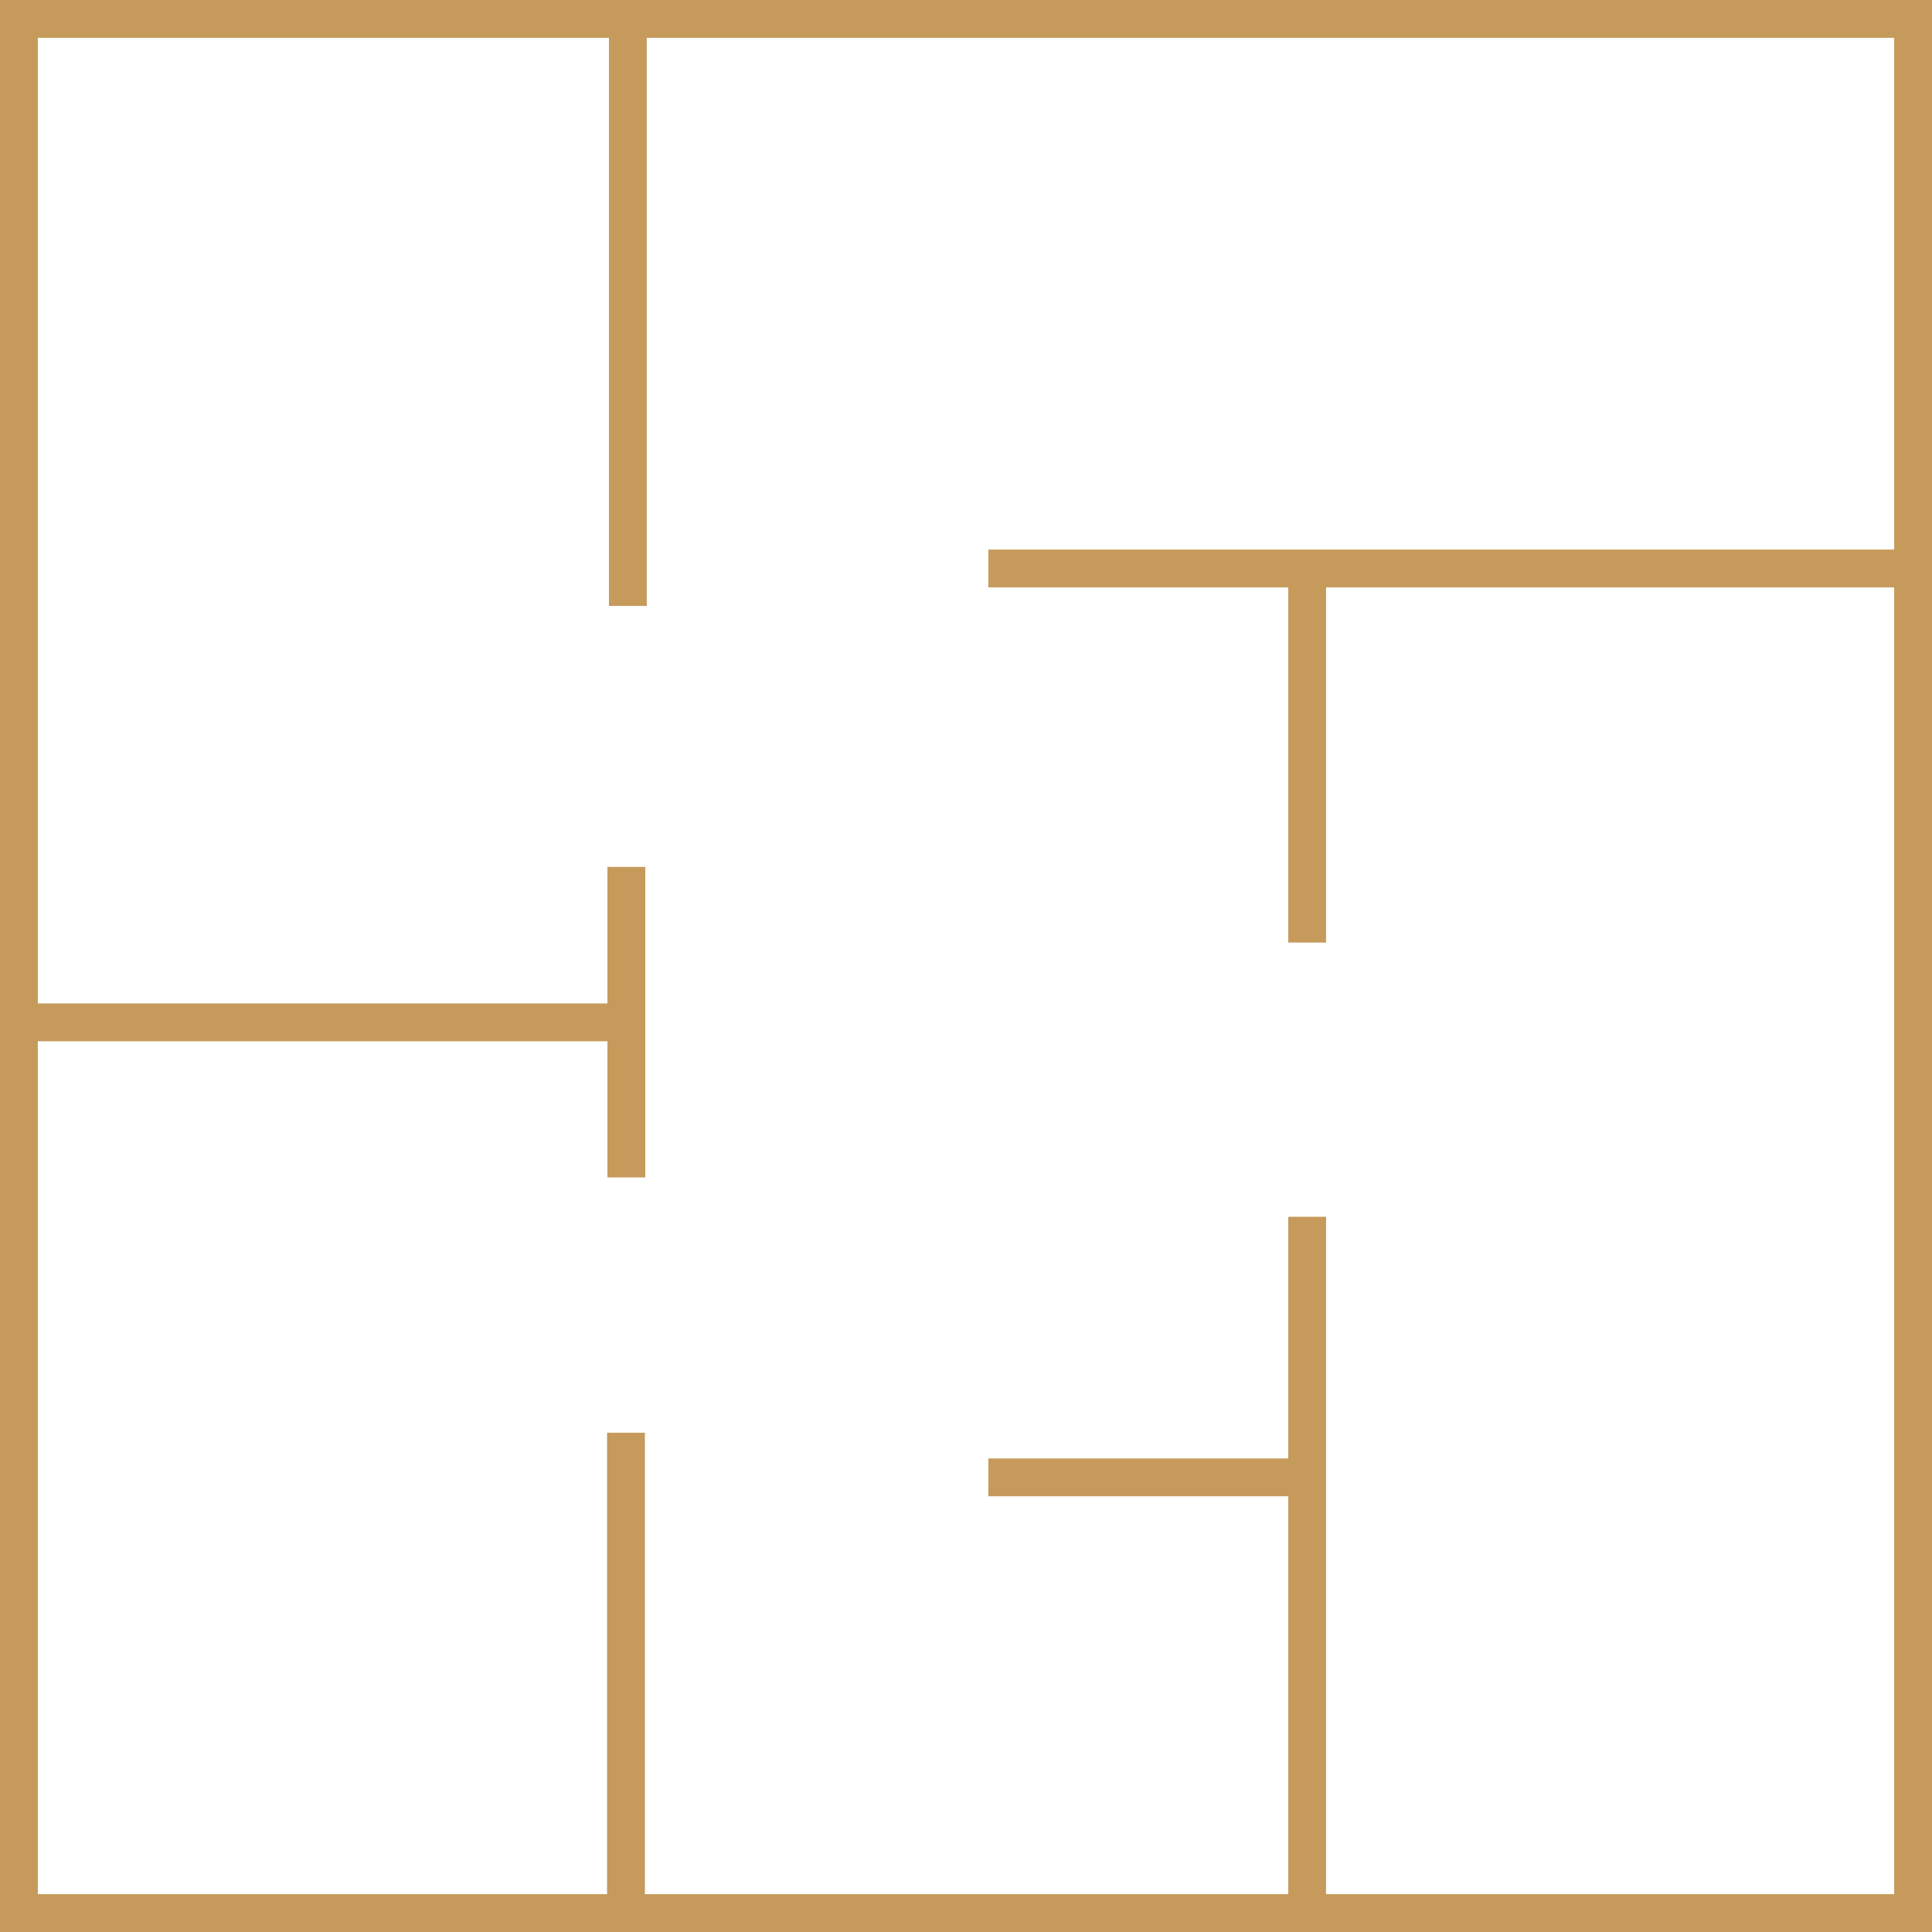
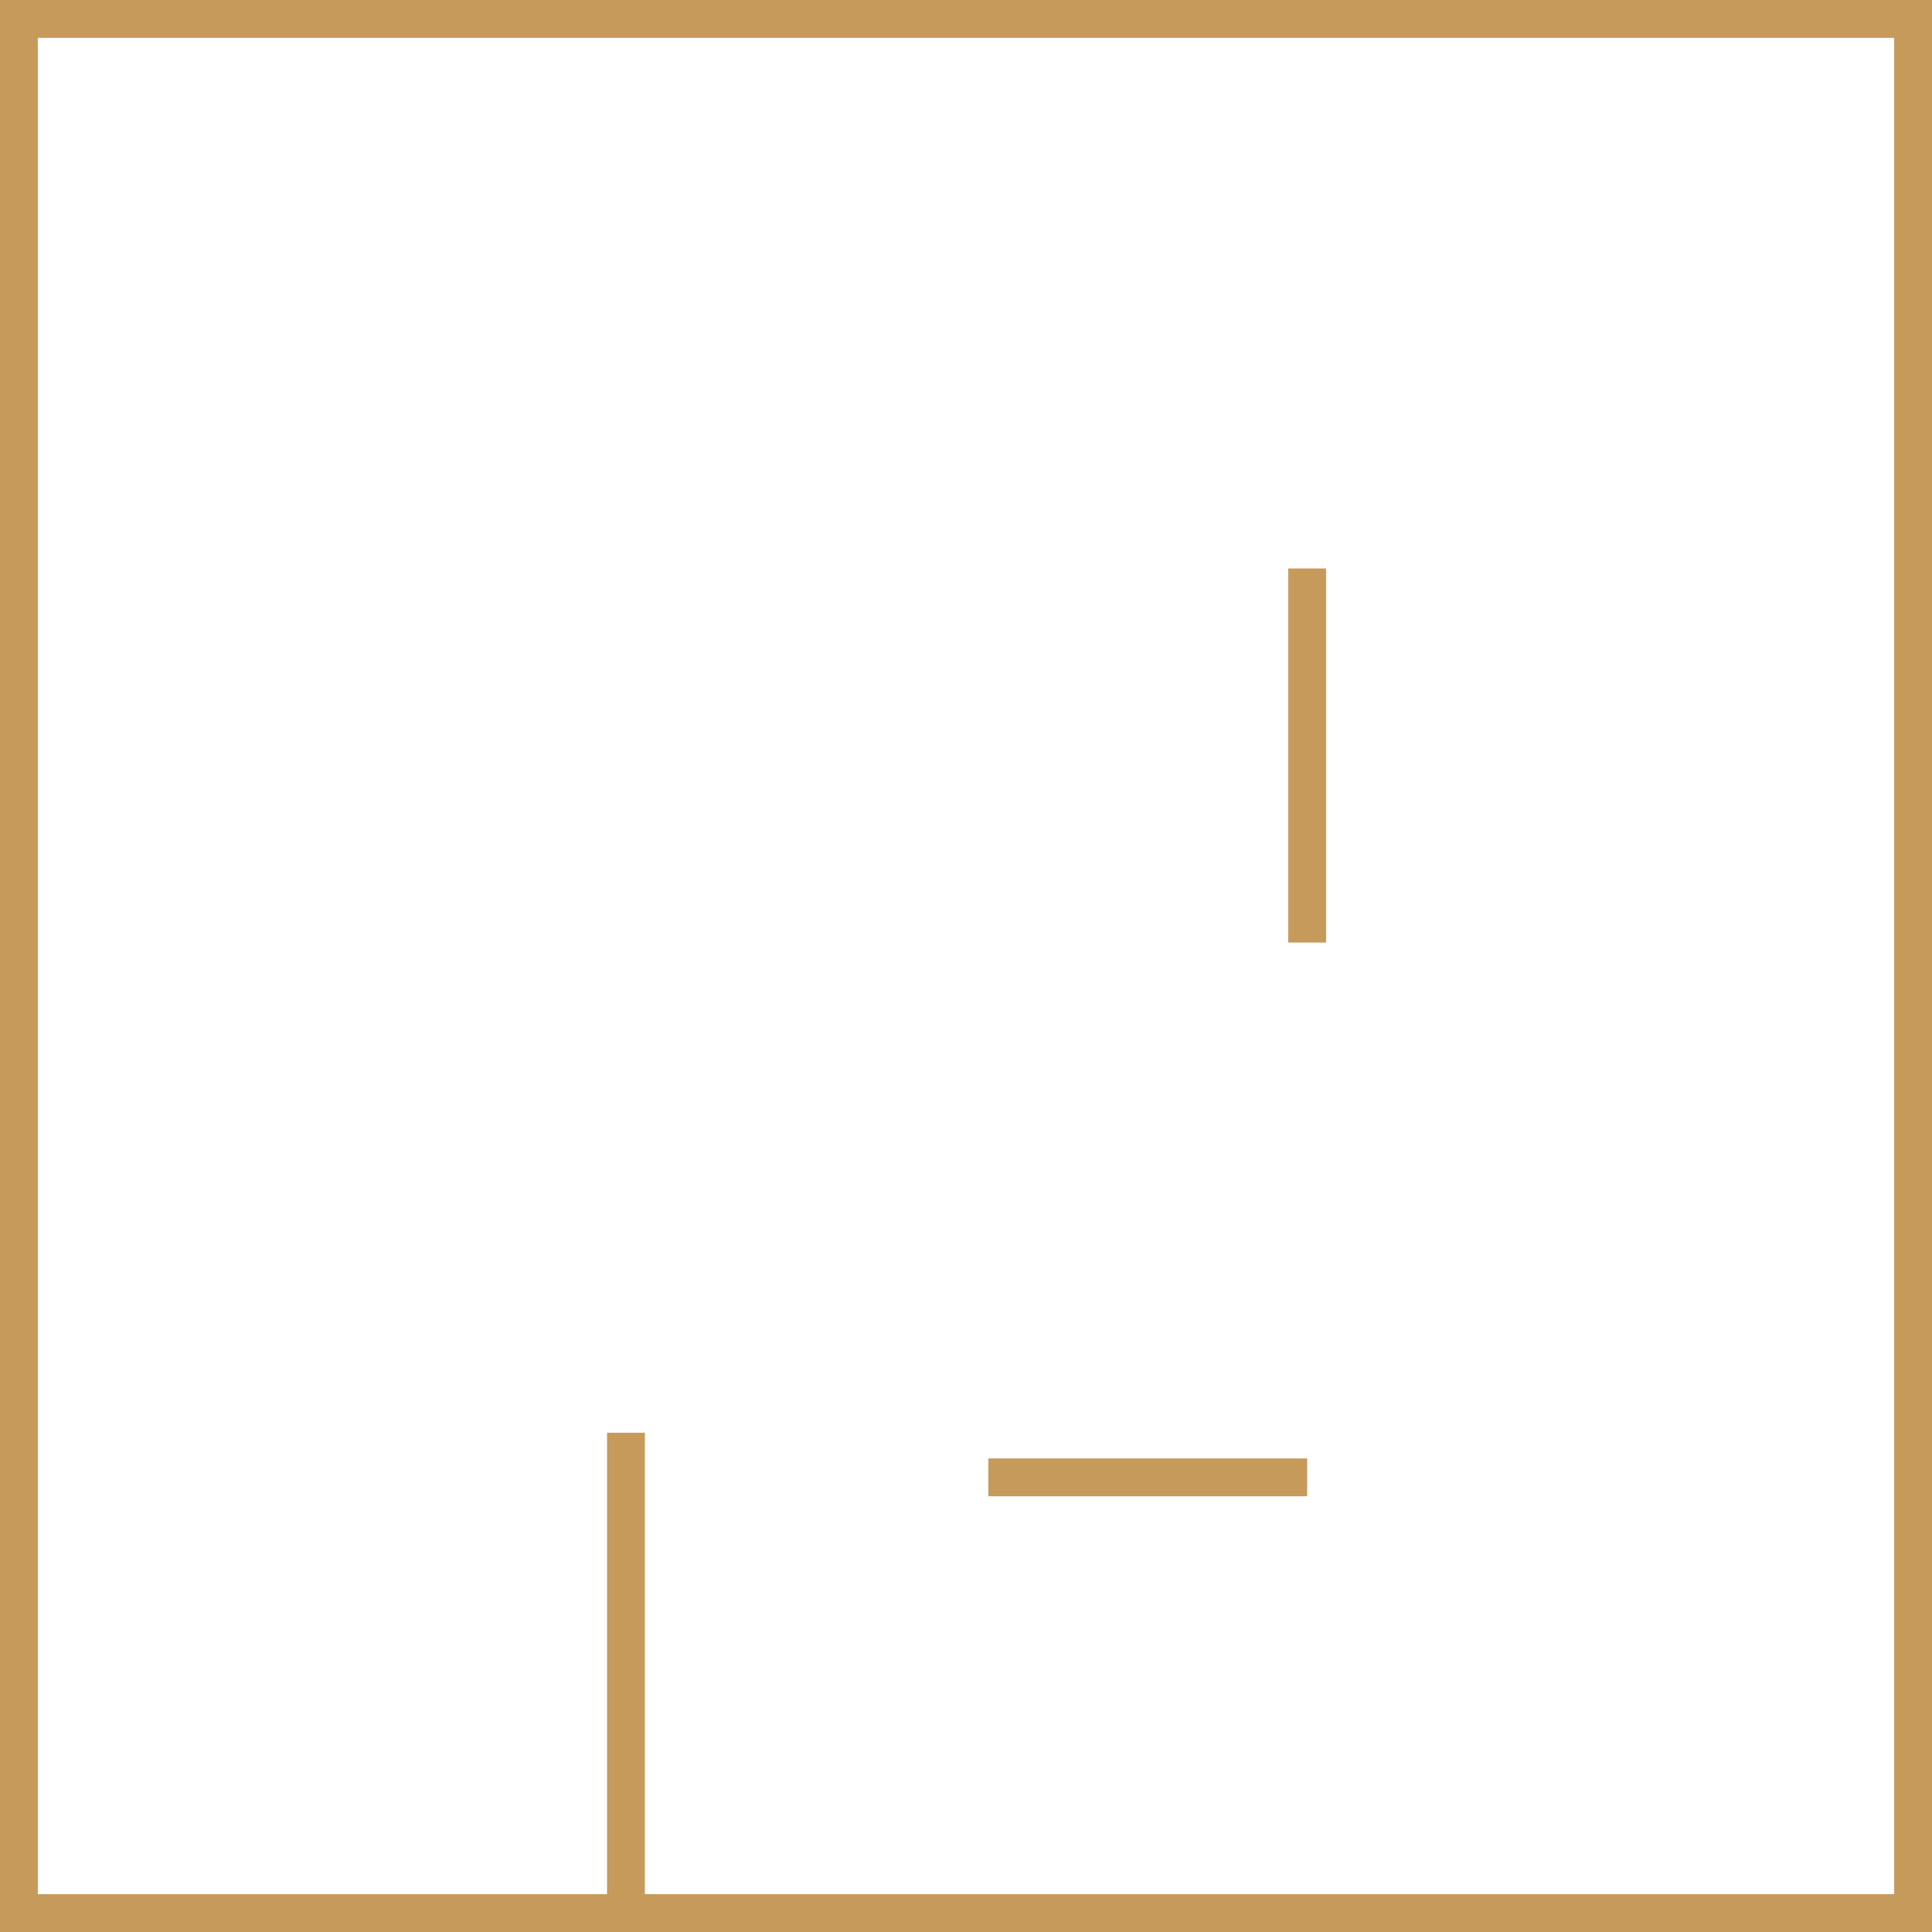
<svg xmlns="http://www.w3.org/2000/svg" width="100" height="100" viewBox="0 0 100 100" fill="none">
  <g clip-path="url(#clip0_2_37)">
    <path d="M100 100H0V0H100V100ZM1.958 98.042H98.042V1.958H1.958V98.042Z" fill="#C59A5B" />
-     <path d="M33.477 0.979H31.519V31.363H33.477V0.979Z" fill="#C59A5B" />
-     <path d="M99.021 28.446H51.155V30.403H99.021V28.446Z" fill="#C59A5B" />
    <path d="M68.637 29.424H66.68V48.786H68.637V29.424Z" fill="#C59A5B" />
-     <path d="M68.637 62.98H66.68V99.021H68.637V62.98Z" fill="#C59A5B" />
    <path d="M67.659 75.489H51.155V77.447H67.659V75.489Z" fill="#C59A5B" />
    <path d="M33.379 74.158H31.421V99.021H33.379V74.158Z" fill="#C59A5B" />
-     <path d="M33.399 44.871H31.441V60.944H33.399V44.871Z" fill="#C59A5B" />
-     <path d="M31.754 51.938H0.959V53.896H31.754V51.938Z" fill="#C59A5B" />
  </g>
  <defs>
    <clipPath id="clip0_2_37">
      <rect width="100" height="100" fill="white" />
    </clipPath>
  </defs>
</svg>